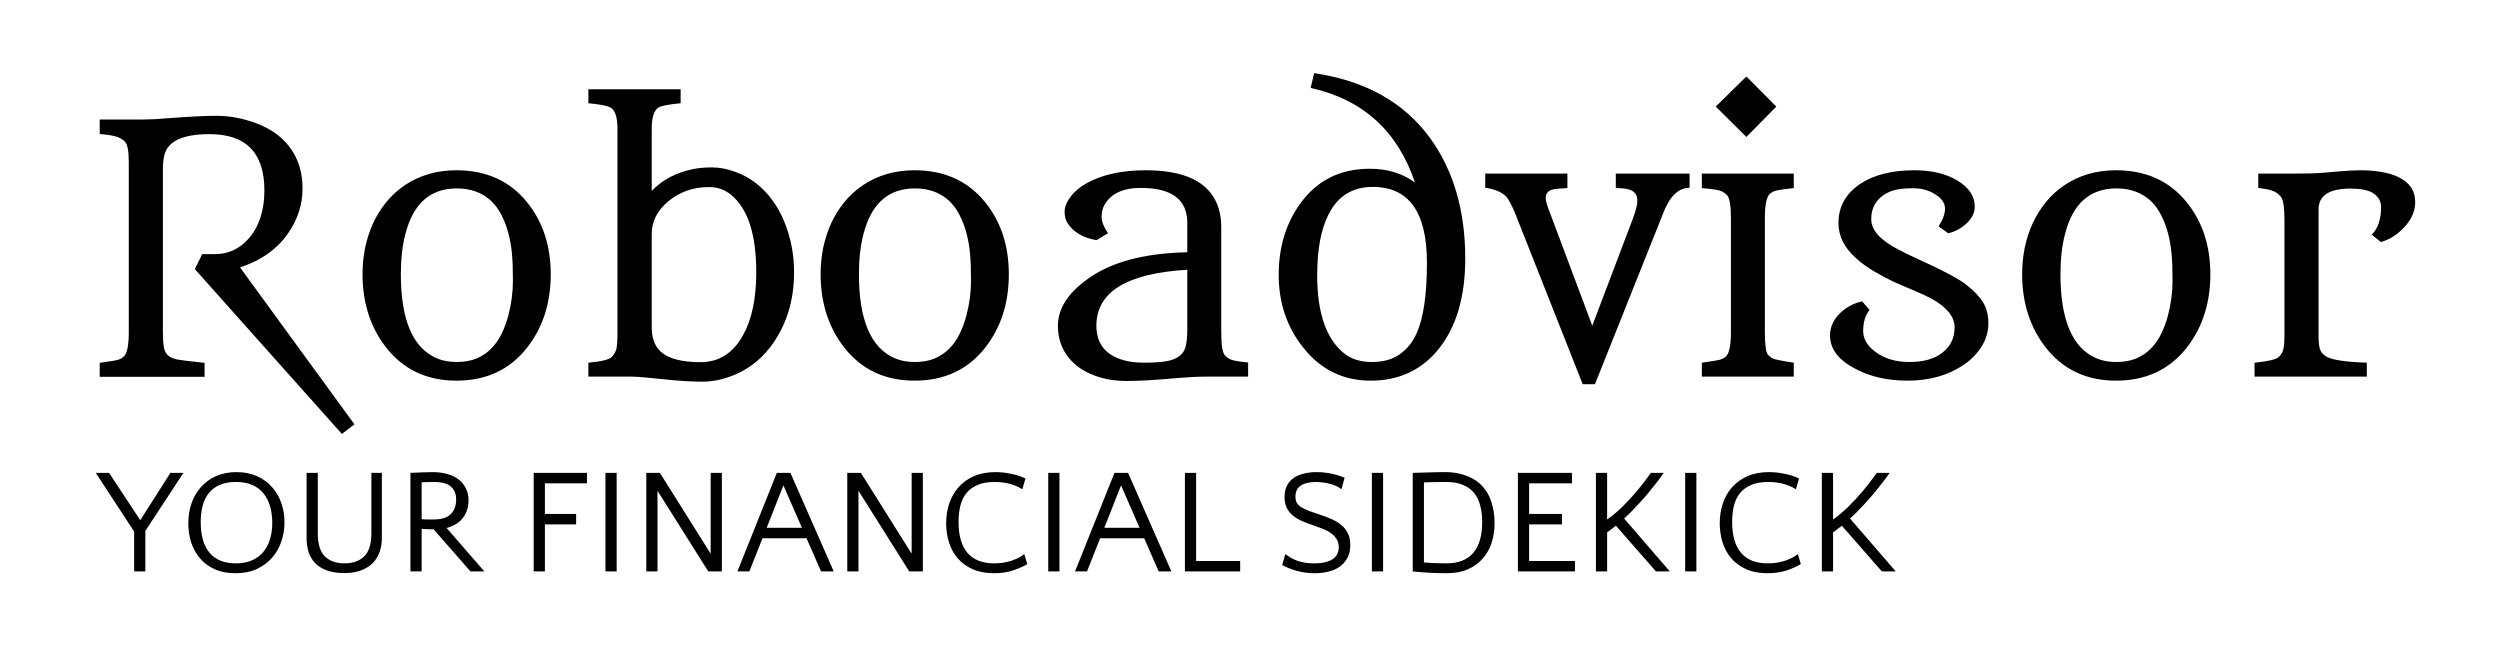
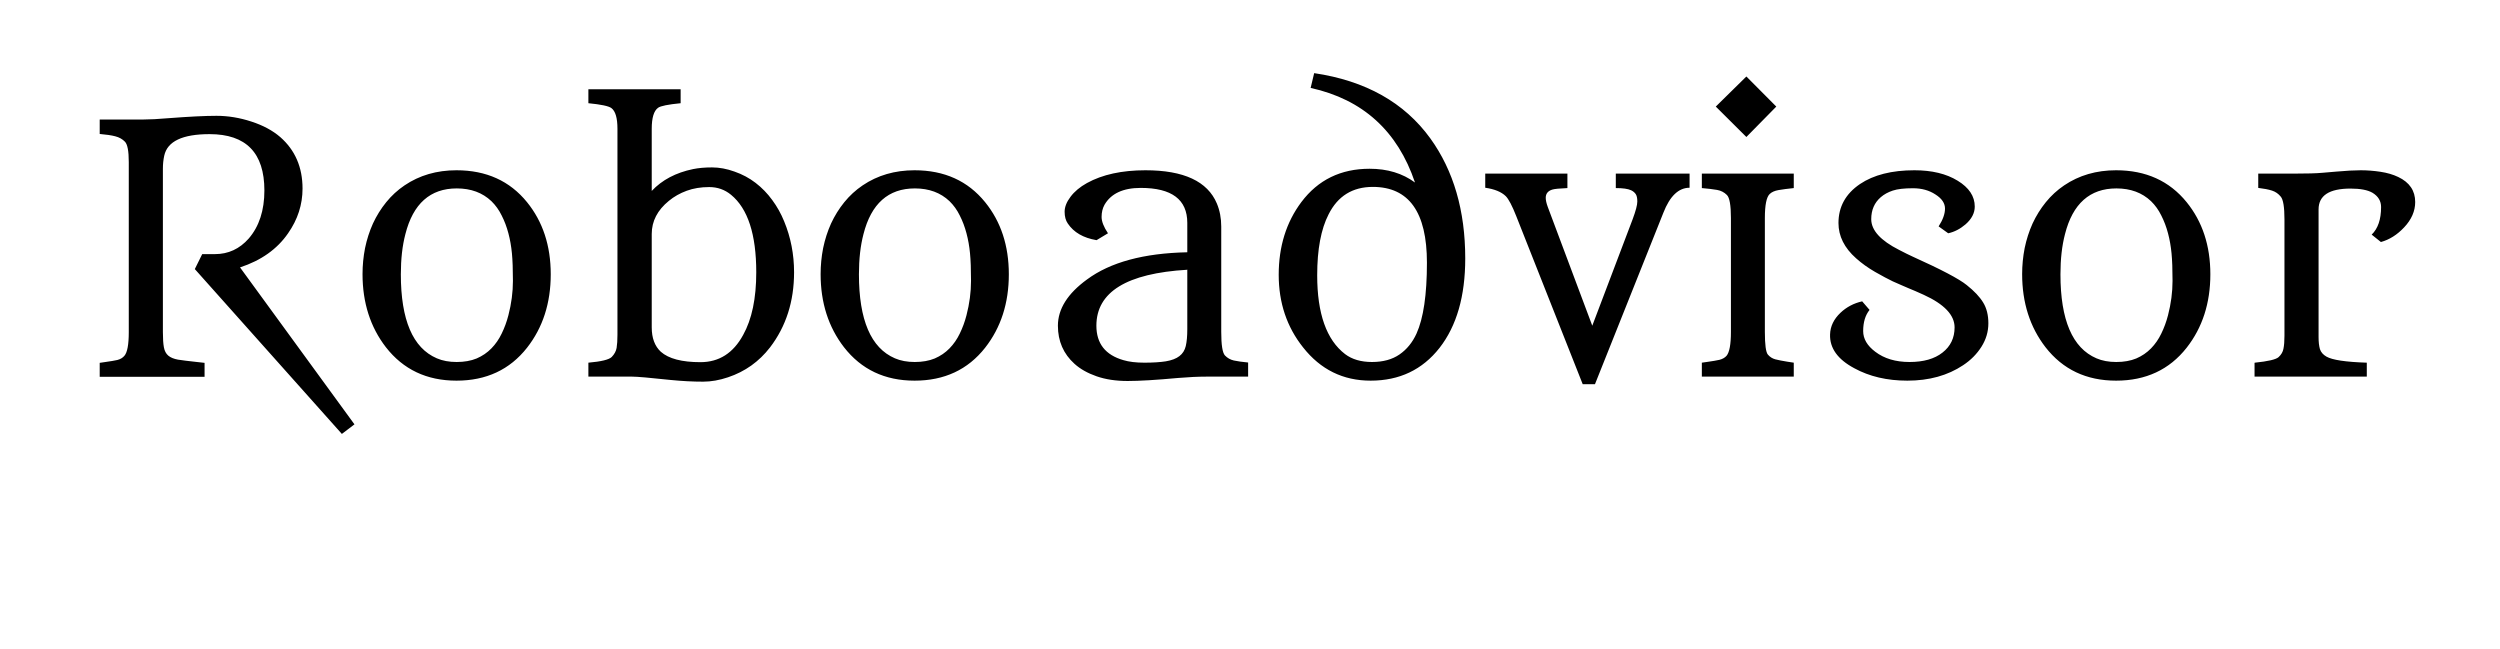
<svg xmlns="http://www.w3.org/2000/svg" width="385" height="100" viewBox="0 0 385 100" fill="none">
  <rect width="385" height="100" fill="white" />
  <path d="M40.716 29.326C40.716 23.547 37.904 20.657 32.28 20.657C28.105 20.657 25.776 21.761 25.293 23.969C25.154 24.608 25.085 25.28 25.085 25.988V51.142C25.085 52.16 25.137 52.945 25.241 53.497C25.344 54.049 25.569 54.472 25.914 54.765C26.259 55.058 26.759 55.266 27.415 55.386C28.087 55.49 28.985 55.602 30.106 55.723L31.503 55.878V58.026H15.355V55.878L16.235 55.748C16.994 55.645 17.606 55.541 18.072 55.438C18.538 55.317 18.9 55.102 19.159 54.791C19.608 54.273 19.832 53.057 19.832 51.142V24.953C19.832 23.262 19.634 22.218 19.237 21.821C18.857 21.424 18.366 21.148 17.762 20.993C17.175 20.838 16.373 20.717 15.355 20.631V18.405H22.084C23.067 18.405 24.369 18.336 25.991 18.198C29.131 17.957 31.581 17.836 33.341 17.836C35.118 17.836 36.904 18.129 38.698 18.716C40.509 19.302 42.002 20.105 43.175 21.123C45.452 23.124 46.591 25.764 46.591 29.041C46.591 31.509 45.849 33.803 44.365 35.925C42.692 38.358 40.225 40.109 36.964 41.179L54.587 65.35L52.647 66.825L30.002 41.438L31.141 39.134H33.108C35.161 39.134 36.895 38.332 38.31 36.727C39.914 34.864 40.716 32.397 40.716 29.326ZM55.83 42.214C55.83 40.868 55.959 39.531 56.218 38.203C56.494 36.874 56.899 35.615 57.434 34.424C57.986 33.234 58.668 32.138 59.478 31.138C60.289 30.137 61.23 29.274 62.299 28.55C64.594 26.997 67.259 26.221 70.296 26.221C74.885 26.221 78.508 27.86 81.165 31.138C83.598 34.14 84.814 37.84 84.814 42.24C84.814 46.674 83.598 50.443 81.165 53.549C78.508 56.93 74.885 58.621 70.296 58.621C65.724 58.621 62.101 56.904 59.427 53.471C57.029 50.366 55.83 46.613 55.83 42.214ZM67.268 55.179C68.148 55.559 69.166 55.748 70.322 55.748C71.495 55.748 72.522 55.567 73.401 55.205C74.281 54.825 75.04 54.308 75.679 53.652C76.317 52.997 76.843 52.238 77.257 51.375C77.689 50.495 78.034 49.555 78.293 48.554C78.758 46.76 78.991 44.992 78.991 43.249C78.991 41.489 78.939 40.075 78.836 39.005C78.732 37.918 78.551 36.891 78.293 35.925C78.034 34.942 77.689 34.028 77.257 33.182C76.843 32.337 76.317 31.604 75.679 30.982C74.299 29.671 72.522 29.016 70.348 29.016C66.259 29.016 63.619 31.362 62.429 36.055C61.963 37.832 61.73 39.893 61.73 42.24C61.73 49.279 63.576 53.592 67.268 55.179ZM90.611 55.852C92.595 55.679 93.794 55.386 94.208 54.972C94.622 54.541 94.872 54.075 94.959 53.575C95.045 53.057 95.088 52.384 95.088 51.556V19.829C95.088 18.172 94.777 17.111 94.156 16.645C93.742 16.335 92.56 16.085 90.611 15.895V13.747H104.818V15.895C102.886 16.085 101.73 16.318 101.351 16.594C100.695 17.06 100.367 18.138 100.367 19.829V29.404C101.954 27.713 104.076 26.592 106.733 26.04C107.579 25.867 108.554 25.781 109.658 25.781C110.779 25.781 111.935 25.996 113.125 26.428C114.316 26.842 115.394 27.42 116.36 28.162C117.326 28.904 118.181 29.783 118.922 30.801C119.664 31.802 120.277 32.898 120.76 34.088C121.778 36.555 122.287 39.169 122.287 41.929C122.287 46.415 121.053 50.271 118.586 53.497C116.895 55.688 114.739 57.224 112.116 58.103C110.788 58.552 109.511 58.776 108.286 58.776C106.699 58.776 105.043 58.69 103.317 58.518C100.091 58.172 98.099 58 97.339 58H90.611V55.852ZM100.367 50.417C100.367 52.056 100.833 53.307 101.765 54.17C102.972 55.24 105.008 55.774 107.872 55.774C110.736 55.774 112.927 54.377 114.445 51.582C115.791 49.167 116.464 45.949 116.464 41.929C116.464 36.098 115.17 32.121 112.582 29.999C111.616 29.205 110.494 28.809 109.218 28.809C107.941 28.809 106.785 28.998 105.75 29.378C104.715 29.758 103.8 30.275 103.007 30.931C101.247 32.363 100.367 34.062 100.367 36.029V50.417ZM126.375 42.214C126.375 40.868 126.505 39.531 126.764 38.203C127.04 36.874 127.445 35.615 127.98 34.424C128.532 33.234 129.214 32.138 130.024 31.138C130.835 30.137 131.776 29.274 132.845 28.55C135.14 26.997 137.805 26.221 140.842 26.221C145.431 26.221 149.054 27.86 151.711 31.138C154.144 34.14 155.36 37.84 155.36 42.24C155.36 46.674 154.144 50.443 151.711 53.549C149.054 56.93 145.431 58.621 140.842 58.621C136.27 58.621 132.647 56.904 129.973 53.471C127.575 50.366 126.375 46.613 126.375 42.214ZM137.814 55.179C138.694 55.559 139.712 55.748 140.868 55.748C142.041 55.748 143.067 55.567 143.947 55.205C144.827 54.825 145.586 54.308 146.225 53.652C146.863 52.997 147.389 52.238 147.803 51.375C148.235 50.495 148.58 49.555 148.838 48.554C149.304 46.76 149.537 44.992 149.537 43.249C149.537 41.489 149.485 40.075 149.382 39.005C149.278 37.918 149.097 36.891 148.838 35.925C148.58 34.942 148.235 34.028 147.803 33.182C147.389 32.337 146.863 31.604 146.225 30.982C144.844 29.671 143.067 29.016 140.894 29.016C136.805 29.016 134.165 31.362 132.975 36.055C132.509 37.832 132.276 39.893 132.276 42.24C132.276 49.279 134.122 53.592 137.814 55.179ZM170.085 31.552C169.792 32.087 169.645 32.708 169.645 33.415C169.645 34.105 169.973 34.942 170.628 35.925L168.869 36.986C166.833 36.641 165.358 35.787 164.443 34.424C164.116 33.959 163.952 33.355 163.952 32.613C163.952 31.871 164.254 31.103 164.857 30.31C165.461 29.499 166.307 28.791 167.394 28.188C169.774 26.876 172.776 26.221 176.399 26.221C182.3 26.221 185.966 27.929 187.398 31.345C187.847 32.414 188.071 33.596 188.071 34.89V51.116C188.071 53.117 188.261 54.325 188.64 54.739C189.02 55.136 189.477 55.395 190.012 55.516C190.564 55.636 191.297 55.74 192.211 55.826V58H185.793C184.517 58 183.059 58.069 181.42 58.207C178.056 58.518 175.468 58.673 173.656 58.673C171.845 58.673 170.249 58.431 168.869 57.948C167.488 57.465 166.358 56.827 165.479 56.033C163.771 54.498 162.917 52.54 162.917 50.159C162.917 47.588 164.409 45.216 167.394 43.042C170.982 40.385 176.132 38.988 182.843 38.85V34.321C182.843 30.732 180.454 28.938 175.675 28.938C172.949 28.938 171.086 29.809 170.085 31.552ZM182.843 41.541H182.895L182.843 41.515V41.541ZM182.843 41.541C173.51 42.093 168.843 44.966 168.843 50.159C168.843 52.902 170.232 54.67 173.009 55.464C173.872 55.723 174.95 55.852 176.244 55.852C177.538 55.852 178.634 55.783 179.531 55.645C180.445 55.49 181.144 55.222 181.627 54.843C182.127 54.463 182.455 53.946 182.61 53.29C182.766 52.617 182.843 51.755 182.843 50.702V41.541ZM217.909 28.11C215.235 20.174 209.878 15.317 201.838 13.54L202.382 11.263C210.301 12.436 216.262 15.783 220.264 21.304C223.853 26.273 225.647 32.44 225.647 39.807C225.647 45.604 224.327 50.193 221.688 53.575C219.048 56.939 215.511 58.621 211.077 58.621C206.833 58.621 203.365 56.913 200.674 53.497C198.172 50.357 196.921 46.63 196.921 42.317C196.921 37.953 198.086 34.217 200.415 31.112C202.986 27.696 206.488 25.988 210.922 25.988C213.665 25.988 215.994 26.695 217.909 28.11ZM219.747 40.454C219.747 32.673 216.969 28.783 211.414 28.783C208.291 28.783 206.022 30.189 204.607 33.001C203.434 35.278 202.848 38.41 202.848 42.395C202.848 48.295 204.28 52.341 207.144 54.532C208.213 55.343 209.593 55.748 211.284 55.748C212.992 55.748 214.407 55.36 215.528 54.584C216.65 53.808 217.521 52.738 218.142 51.375C219.212 49.011 219.747 45.371 219.747 40.454ZM233.514 33.312C232.876 31.69 232.332 30.655 231.884 30.206C231.211 29.55 230.159 29.119 228.727 28.912V26.738H241.381V28.964C240.156 29.016 239.38 29.093 239.052 29.197C238.379 29.404 238.043 29.826 238.043 30.465C238.043 30.827 238.146 31.293 238.354 31.862L245.211 50.159L251.422 33.777C251.905 32.483 252.147 31.569 252.147 31.034C252.147 30.499 252.061 30.111 251.888 29.87C251.716 29.628 251.483 29.438 251.189 29.3C250.706 29.076 249.921 28.964 248.834 28.964V26.738H260.195V28.912C258.505 28.912 257.159 30.197 256.158 32.768L245.625 59.165H243.736L233.514 33.312ZM264.232 16.413L268.942 11.78L273.549 16.413L268.942 21.097L264.232 16.413ZM262.084 55.852L262.99 55.723C263.732 55.619 264.336 55.516 264.802 55.412C265.268 55.291 265.63 55.084 265.889 54.791C266.337 54.256 266.562 53.031 266.562 51.116V33.57C266.562 31.604 266.354 30.422 265.94 30.025C265.526 29.611 265.026 29.352 264.439 29.248C263.853 29.145 263.068 29.05 262.084 28.964V26.738H276.24V28.964C275.257 29.067 274.472 29.171 273.885 29.274C273.299 29.378 272.85 29.576 272.54 29.87C272.039 30.335 271.789 31.569 271.789 33.57V51.116C271.789 53.083 271.944 54.248 272.255 54.61C272.565 54.972 272.945 55.214 273.394 55.334C273.859 55.455 274.472 55.576 275.231 55.697L276.24 55.852V58H262.084V55.852ZM298.548 34.864C299.203 33.846 299.531 32.932 299.531 32.121C299.531 31.293 299.04 30.568 298.056 29.947C297.09 29.309 295.934 28.99 294.588 28.99C293.243 28.99 292.208 29.11 291.483 29.352C290.758 29.594 290.146 29.93 289.646 30.361C288.662 31.207 288.17 32.337 288.17 33.752C288.17 35.459 289.602 37.038 292.466 38.487C293.294 38.919 293.993 39.264 294.562 39.523C298.927 41.489 301.696 42.947 302.87 43.896C304.043 44.828 304.888 45.725 305.406 46.587C305.941 47.45 306.208 48.52 306.208 49.796C306.208 51.073 305.854 52.272 305.147 53.394C304.44 54.515 303.499 55.464 302.326 56.24C299.945 57.828 297.081 58.621 293.734 58.621C290.612 58.621 287.886 57.983 285.557 56.706C283.003 55.343 281.761 53.609 281.83 51.504C281.865 50.262 282.399 49.149 283.435 48.166C284.366 47.286 285.479 46.7 286.773 46.406L287.912 47.726C287.256 48.537 286.928 49.624 286.928 50.987C286.928 52.177 287.549 53.238 288.792 54.17C290.172 55.222 291.931 55.748 294.071 55.748C296.227 55.748 297.918 55.266 299.143 54.299C300.385 53.333 301.006 52.039 301.006 50.417C301.006 48.52 299.419 46.846 296.245 45.397C295.296 44.966 294.519 44.629 293.916 44.388C293.312 44.129 292.932 43.965 292.777 43.896C292.622 43.827 292.19 43.637 291.483 43.327C290.793 42.999 289.887 42.516 288.766 41.877C287.661 41.239 286.687 40.54 285.841 39.781C284.03 38.177 283.124 36.365 283.124 34.347C283.124 31.845 284.228 29.844 286.437 28.343C288.541 26.928 291.336 26.221 294.821 26.221C297.513 26.221 299.73 26.756 301.472 27.825C303.232 28.895 304.112 30.223 304.112 31.811C304.112 32.811 303.637 33.726 302.688 34.554C301.86 35.261 300.972 35.718 300.023 35.925L298.548 34.864ZM311.41 42.214C311.41 40.868 311.539 39.531 311.798 38.203C312.074 36.874 312.479 35.615 313.014 34.424C313.566 33.234 314.248 32.138 315.059 31.138C315.869 30.137 316.81 29.274 317.879 28.55C320.174 26.997 322.84 26.221 325.876 26.221C330.465 26.221 334.088 27.86 336.745 31.138C339.178 34.14 340.394 37.84 340.394 42.24C340.394 46.674 339.178 50.443 336.745 53.549C334.088 56.93 330.465 58.621 325.876 58.621C321.304 58.621 317.681 56.904 315.007 53.471C312.609 50.366 311.41 46.613 311.41 42.214ZM322.848 55.179C323.728 55.559 324.746 55.748 325.902 55.748C327.075 55.748 328.102 55.567 328.981 55.205C329.861 54.825 330.62 54.308 331.259 53.652C331.897 52.997 332.423 52.238 332.837 51.375C333.269 50.495 333.614 49.555 333.873 48.554C334.338 46.76 334.571 44.992 334.571 43.249C334.571 41.489 334.52 40.075 334.416 39.005C334.312 37.918 334.131 36.891 333.873 35.925C333.614 34.942 333.269 34.028 332.837 33.182C332.423 32.337 331.897 31.604 331.259 30.982C329.879 29.671 328.102 29.016 325.928 29.016C321.839 29.016 319.199 31.362 318.009 36.055C317.543 37.832 317.31 39.893 317.31 42.24C317.31 49.279 319.156 53.592 322.848 55.179ZM365.238 36.132C366.204 35.201 366.687 33.786 366.687 31.888C366.687 30.956 366.247 30.223 365.367 29.689C364.625 29.257 363.495 29.041 361.977 29.041C358.699 29.041 357.06 30.111 357.06 32.251V51.919C357.06 52.66 357.129 53.273 357.267 53.756C357.422 54.239 357.759 54.627 358.276 54.92C359.174 55.438 361.244 55.748 364.487 55.852V58H347.2V55.878L347.252 55.852C349.288 55.645 350.504 55.36 350.901 54.998C351.315 54.618 351.565 54.187 351.651 53.704C351.755 53.204 351.807 52.54 351.807 51.711V33.777C351.807 31.897 351.617 30.732 351.237 30.284C350.875 29.835 350.426 29.525 349.892 29.352C349.357 29.18 348.649 29.041 347.77 28.938V26.738H353.126C355.249 26.738 356.758 26.695 357.655 26.609C358.552 26.523 359.26 26.462 359.777 26.428C361.33 26.29 362.59 26.221 363.556 26.221C364.539 26.221 365.548 26.298 366.583 26.454C367.619 26.609 368.533 26.876 369.327 27.256C371.069 28.084 371.94 29.369 371.94 31.112C371.94 32.509 371.371 33.812 370.232 35.02C369.163 36.158 367.972 36.909 366.661 37.271L365.238 36.132Z" fill="black" />
-   <path d="M14.747 72.82H16.794L21.601 80.111L26.247 72.82H28.248L22.383 81.767V88H20.658V81.859L14.747 72.82ZM36.407 72.705C37.603 72.705 38.661 72.912 39.581 73.326C40.501 73.74 41.275 74.307 41.904 75.028C42.533 75.733 43.008 76.554 43.33 77.489C43.652 78.424 43.813 79.406 43.813 80.433C43.813 81.445 43.652 82.426 43.33 83.377C43.023 84.312 42.548 85.148 41.904 85.884C41.275 86.605 40.486 87.187 39.535 87.632C38.6 88.061 37.503 88.276 36.246 88.276C35.019 88.276 33.954 88.069 33.049 87.655C32.144 87.241 31.393 86.681 30.795 85.976C30.197 85.271 29.745 84.458 29.438 83.538C29.147 82.603 29.001 81.621 29.001 80.594C29.001 79.505 29.162 78.486 29.484 77.535C29.821 76.569 30.304 75.733 30.933 75.028C31.562 74.307 32.336 73.74 33.256 73.326C34.176 72.912 35.226 72.705 36.407 72.705ZM36.292 86.758C37.289 86.758 38.14 86.597 38.845 86.275C39.566 85.953 40.148 85.508 40.593 84.941C41.053 84.374 41.39 83.714 41.605 82.963C41.82 82.196 41.927 81.376 41.927 80.502C41.927 79.567 41.812 78.716 41.582 77.949C41.367 77.182 41.03 76.523 40.57 75.971C40.125 75.419 39.55 74.99 38.845 74.683C38.14 74.376 37.304 74.223 36.338 74.223C35.357 74.223 34.521 74.376 33.831 74.683C33.141 74.974 32.581 75.396 32.152 75.948C31.723 76.485 31.408 77.129 31.209 77.88C31.01 78.631 30.91 79.459 30.91 80.364C30.91 82.48 31.37 84.075 32.29 85.148C33.21 86.221 34.544 86.758 36.292 86.758ZM48.939 82.112C48.939 83.768 49.299 84.956 50.02 85.677C50.756 86.398 51.768 86.758 53.056 86.758C54.344 86.758 55.356 86.398 56.092 85.677C56.828 84.956 57.196 83.768 57.196 82.112V72.82H58.806V82.894C58.806 83.645 58.691 84.351 58.461 85.01C58.231 85.654 57.878 86.221 57.403 86.712C56.927 87.187 56.329 87.563 55.609 87.839C54.888 88.115 54.037 88.253 53.056 88.253C51.982 88.253 51.07 88.115 50.319 87.839C49.583 87.563 48.985 87.187 48.525 86.712C48.065 86.221 47.727 85.654 47.513 85.01C47.313 84.351 47.214 83.645 47.214 82.894V72.82H48.939V82.112ZM63.21 72.82C63.746 72.789 64.314 72.766 64.912 72.751C65.525 72.72 66.1 72.705 66.637 72.705C67.465 72.705 68.216 72.805 68.891 73.004C69.565 73.188 70.14 73.464 70.616 73.832C71.106 74.2 71.482 74.66 71.743 75.212C72.019 75.749 72.157 76.37 72.157 77.075C72.157 78.056 71.881 78.93 71.329 79.697C70.777 80.464 69.926 81 68.776 81.307L74.595 88H72.456L66.775 81.514C66.1 81.514 65.487 81.491 64.935 81.445V88H63.21V72.82ZM66.775 74.223C66.453 74.223 66.131 74.231 65.809 74.246C65.502 74.246 65.211 74.254 64.935 74.269V79.95C65.211 79.981 65.502 79.996 65.809 79.996C66.131 79.996 66.468 79.996 66.821 79.996C67.955 79.996 68.806 79.735 69.374 79.214C69.956 78.677 70.248 77.903 70.248 76.891C70.248 76.094 69.987 75.45 69.466 74.959C68.96 74.468 68.063 74.223 66.775 74.223ZM88.721 80.755H83.914V88H82.189V72.82H90.4V74.43H83.914V79.145H88.721V80.755ZM94.965 88H93.24V72.82H94.965V88ZM101.254 75.58V88H99.529V72.82H101.622L109.442 85.263V72.82H111.167V88H109.074L101.254 75.58ZM128.396 88H126.441L124.21 82.894H117.425L115.401 88H113.561L119.633 72.82H121.726L128.396 88ZM118.069 81.284H123.497L120.645 74.752L118.069 81.284ZM132.205 75.58V88H130.48V72.82H132.573L140.393 85.263V72.82H142.118V88H140.025L132.205 75.58ZM157.438 75.35C156.948 75.028 156.342 74.76 155.621 74.545C154.901 74.33 154.08 74.223 153.16 74.223C152.133 74.223 151.267 74.376 150.561 74.683C149.856 74.974 149.281 75.388 148.836 75.925C148.407 76.462 148.093 77.113 147.893 77.88C147.709 78.631 147.617 79.467 147.617 80.387C147.617 82.488 148.077 84.075 148.997 85.148C149.917 86.221 151.29 86.758 153.114 86.758C154.08 86.758 154.97 86.62 155.782 86.344C156.595 86.068 157.247 85.731 157.737 85.332L158.197 86.873C157.584 87.241 156.84 87.571 155.966 87.862C155.108 88.138 154.134 88.276 153.045 88.276C151.788 88.276 150.699 88.069 149.779 87.655C148.859 87.241 148.093 86.681 147.479 85.976C146.881 85.271 146.437 84.458 146.145 83.538C145.854 82.603 145.708 81.614 145.708 80.571C145.708 79.482 145.869 78.463 146.191 77.512C146.513 76.561 146.989 75.733 147.617 75.028C148.261 74.307 149.051 73.74 149.986 73.326C150.937 72.912 152.041 72.705 153.298 72.705C154.126 72.705 154.954 72.797 155.782 72.981C156.61 73.15 157.323 73.387 157.921 73.694L157.438 75.35ZM163.156 88H161.431V72.82H163.156V88ZM180.393 88H178.438L176.207 82.894H169.422L167.398 88H165.558L171.63 72.82H173.723L180.393 88ZM170.066 81.284H175.494L172.642 74.752L170.066 81.284ZM190.987 88H182.477V72.82H184.202V86.39H190.987V88ZM199.501 76.477C199.501 76.86 199.57 77.182 199.708 77.443C199.861 77.688 200.091 77.911 200.398 78.11C200.72 78.309 201.119 78.501 201.594 78.685C202.085 78.854 202.667 79.053 203.342 79.283C203.909 79.467 204.469 79.682 205.021 79.927C205.573 80.157 206.064 80.448 206.493 80.801C206.938 81.138 207.29 81.568 207.551 82.089C207.812 82.595 207.942 83.216 207.942 83.952C207.942 84.734 207.789 85.401 207.482 85.953C207.175 86.505 206.769 86.957 206.263 87.31C205.757 87.647 205.174 87.893 204.515 88.046C203.856 88.199 203.173 88.276 202.468 88.276C201.471 88.276 200.544 88.153 199.685 87.908C198.826 87.663 198.083 87.364 197.454 87.011L197.937 85.332C198.228 85.531 198.52 85.723 198.811 85.907C199.102 86.076 199.417 86.221 199.754 86.344C200.107 86.467 200.49 86.566 200.904 86.643C201.318 86.72 201.793 86.758 202.33 86.758C203.02 86.758 203.61 86.697 204.101 86.574C204.592 86.451 204.99 86.283 205.297 86.068C205.604 85.838 205.826 85.57 205.964 85.263C206.102 84.956 206.171 84.627 206.171 84.274C206.171 83.753 206.048 83.316 205.803 82.963C205.558 82.595 205.236 82.281 204.837 82.02C204.454 81.759 204.024 81.545 203.549 81.376C203.089 81.192 202.629 81.023 202.169 80.87C201.51 80.655 200.912 80.425 200.375 80.18C199.838 79.935 199.378 79.643 198.995 79.306C198.627 78.969 198.336 78.578 198.121 78.133C197.922 77.688 197.822 77.159 197.822 76.546C197.822 75.856 197.945 75.273 198.19 74.798C198.451 74.307 198.796 73.909 199.225 73.602C199.67 73.295 200.191 73.073 200.789 72.935C201.387 72.782 202.031 72.705 202.721 72.705C203.549 72.705 204.346 72.789 205.113 72.958C205.88 73.127 206.531 73.334 207.068 73.579L206.585 75.35C206.34 75.135 206.048 74.959 205.711 74.821C205.389 74.668 205.044 74.553 204.676 74.476C204.323 74.384 203.971 74.323 203.618 74.292C203.265 74.246 202.936 74.223 202.629 74.223C201.663 74.223 200.896 74.407 200.329 74.775C199.777 75.128 199.501 75.695 199.501 76.477ZM212.997 88H211.272V72.82H212.997V88ZM217.561 72.82H217.676C218.412 72.789 219.21 72.766 220.068 72.751C220.927 72.72 221.763 72.705 222.575 72.705C223.664 72.705 224.653 72.858 225.542 73.165C226.447 73.472 227.214 73.893 227.842 74.43C228.655 75.166 229.245 76.063 229.613 77.121C229.981 78.179 230.165 79.329 230.165 80.571C230.165 81.614 230.02 82.603 229.728 83.538C229.437 84.458 228.985 85.271 228.371 85.976C227.773 86.681 227.014 87.241 226.094 87.655C225.174 88.069 224.086 88.276 222.828 88.276C221.74 88.276 220.758 88.245 219.884 88.184C219.026 88.138 218.251 88.077 217.561 88V72.82ZM222.713 74.223C222.1 74.223 221.494 74.231 220.896 74.246C220.314 74.246 219.777 74.261 219.286 74.292V86.62C220.252 86.712 221.41 86.758 222.759 86.758C224.584 86.758 225.956 86.221 226.876 85.148C227.796 84.075 228.256 82.488 228.256 80.387C228.256 79.467 228.157 78.631 227.957 77.88C227.773 77.113 227.459 76.462 227.014 75.925C226.585 75.388 226.018 74.974 225.312 74.683C224.607 74.376 223.741 74.223 222.713 74.223ZM242.542 88H233.756V72.82H242.082V74.43H235.481V79.145H240.541V80.755H235.481V86.39H242.542V88ZM247.497 79.996C247.926 79.705 248.31 79.413 248.647 79.122C249 78.831 249.398 78.47 249.843 78.041C250.594 77.305 251.353 76.485 252.12 75.58C252.887 74.66 253.592 73.74 254.236 72.82H256.214C255.846 73.357 255.44 73.909 254.995 74.476C254.566 75.028 254.121 75.58 253.661 76.132C253.201 76.669 252.741 77.182 252.281 77.673C251.836 78.164 251.415 78.608 251.016 79.007C250.847 79.176 250.686 79.329 250.533 79.467C250.395 79.605 250.257 79.735 250.119 79.858L257.157 88H255.018L248.854 80.962L247.497 81.997V88H245.772V72.82H247.497V79.996ZM261.243 88H259.518V72.82H261.243V88ZM276.571 75.35C276.081 75.028 275.475 74.76 274.754 74.545C274.034 74.33 273.213 74.223 272.293 74.223C271.266 74.223 270.4 74.376 269.694 74.683C268.989 74.974 268.414 75.388 267.969 75.925C267.54 76.462 267.226 77.113 267.026 77.88C266.842 78.631 266.75 79.467 266.75 80.387C266.75 82.488 267.21 84.075 268.13 85.148C269.05 86.221 270.423 86.758 272.247 86.758C273.213 86.758 274.103 86.62 274.915 86.344C275.728 86.068 276.38 85.731 276.87 85.332L277.33 86.873C276.717 87.241 275.973 87.571 275.099 87.862C274.241 88.138 273.267 88.276 272.178 88.276C270.921 88.276 269.832 88.069 268.912 87.655C267.992 87.241 267.226 86.681 266.612 85.976C266.014 85.271 265.57 84.458 265.278 83.538C264.987 82.603 264.841 81.614 264.841 80.571C264.841 79.482 265.002 78.463 265.324 77.512C265.646 76.561 266.122 75.733 266.75 75.028C267.394 74.307 268.184 73.74 269.119 73.326C270.07 72.912 271.174 72.705 272.431 72.705C273.259 72.705 274.087 72.797 274.915 72.981C275.743 73.15 276.456 73.387 277.054 73.694L276.571 75.35ZM282.289 79.996C282.718 79.705 283.102 79.413 283.439 79.122C283.792 78.831 284.19 78.47 284.635 78.041C285.386 77.305 286.145 76.485 286.912 75.58C287.679 74.66 288.384 73.74 289.028 72.82H291.006C290.638 73.357 290.232 73.909 289.787 74.476C289.358 75.028 288.913 75.58 288.453 76.132C287.993 76.669 287.533 77.182 287.073 77.673C286.628 78.164 286.207 78.608 285.808 79.007C285.639 79.176 285.478 79.329 285.325 79.467C285.187 79.605 285.049 79.735 284.911 79.858L291.949 88H289.81L283.646 80.962L282.289 81.997V88H280.564V72.82H282.289V79.996Z" fill="black" />
</svg>